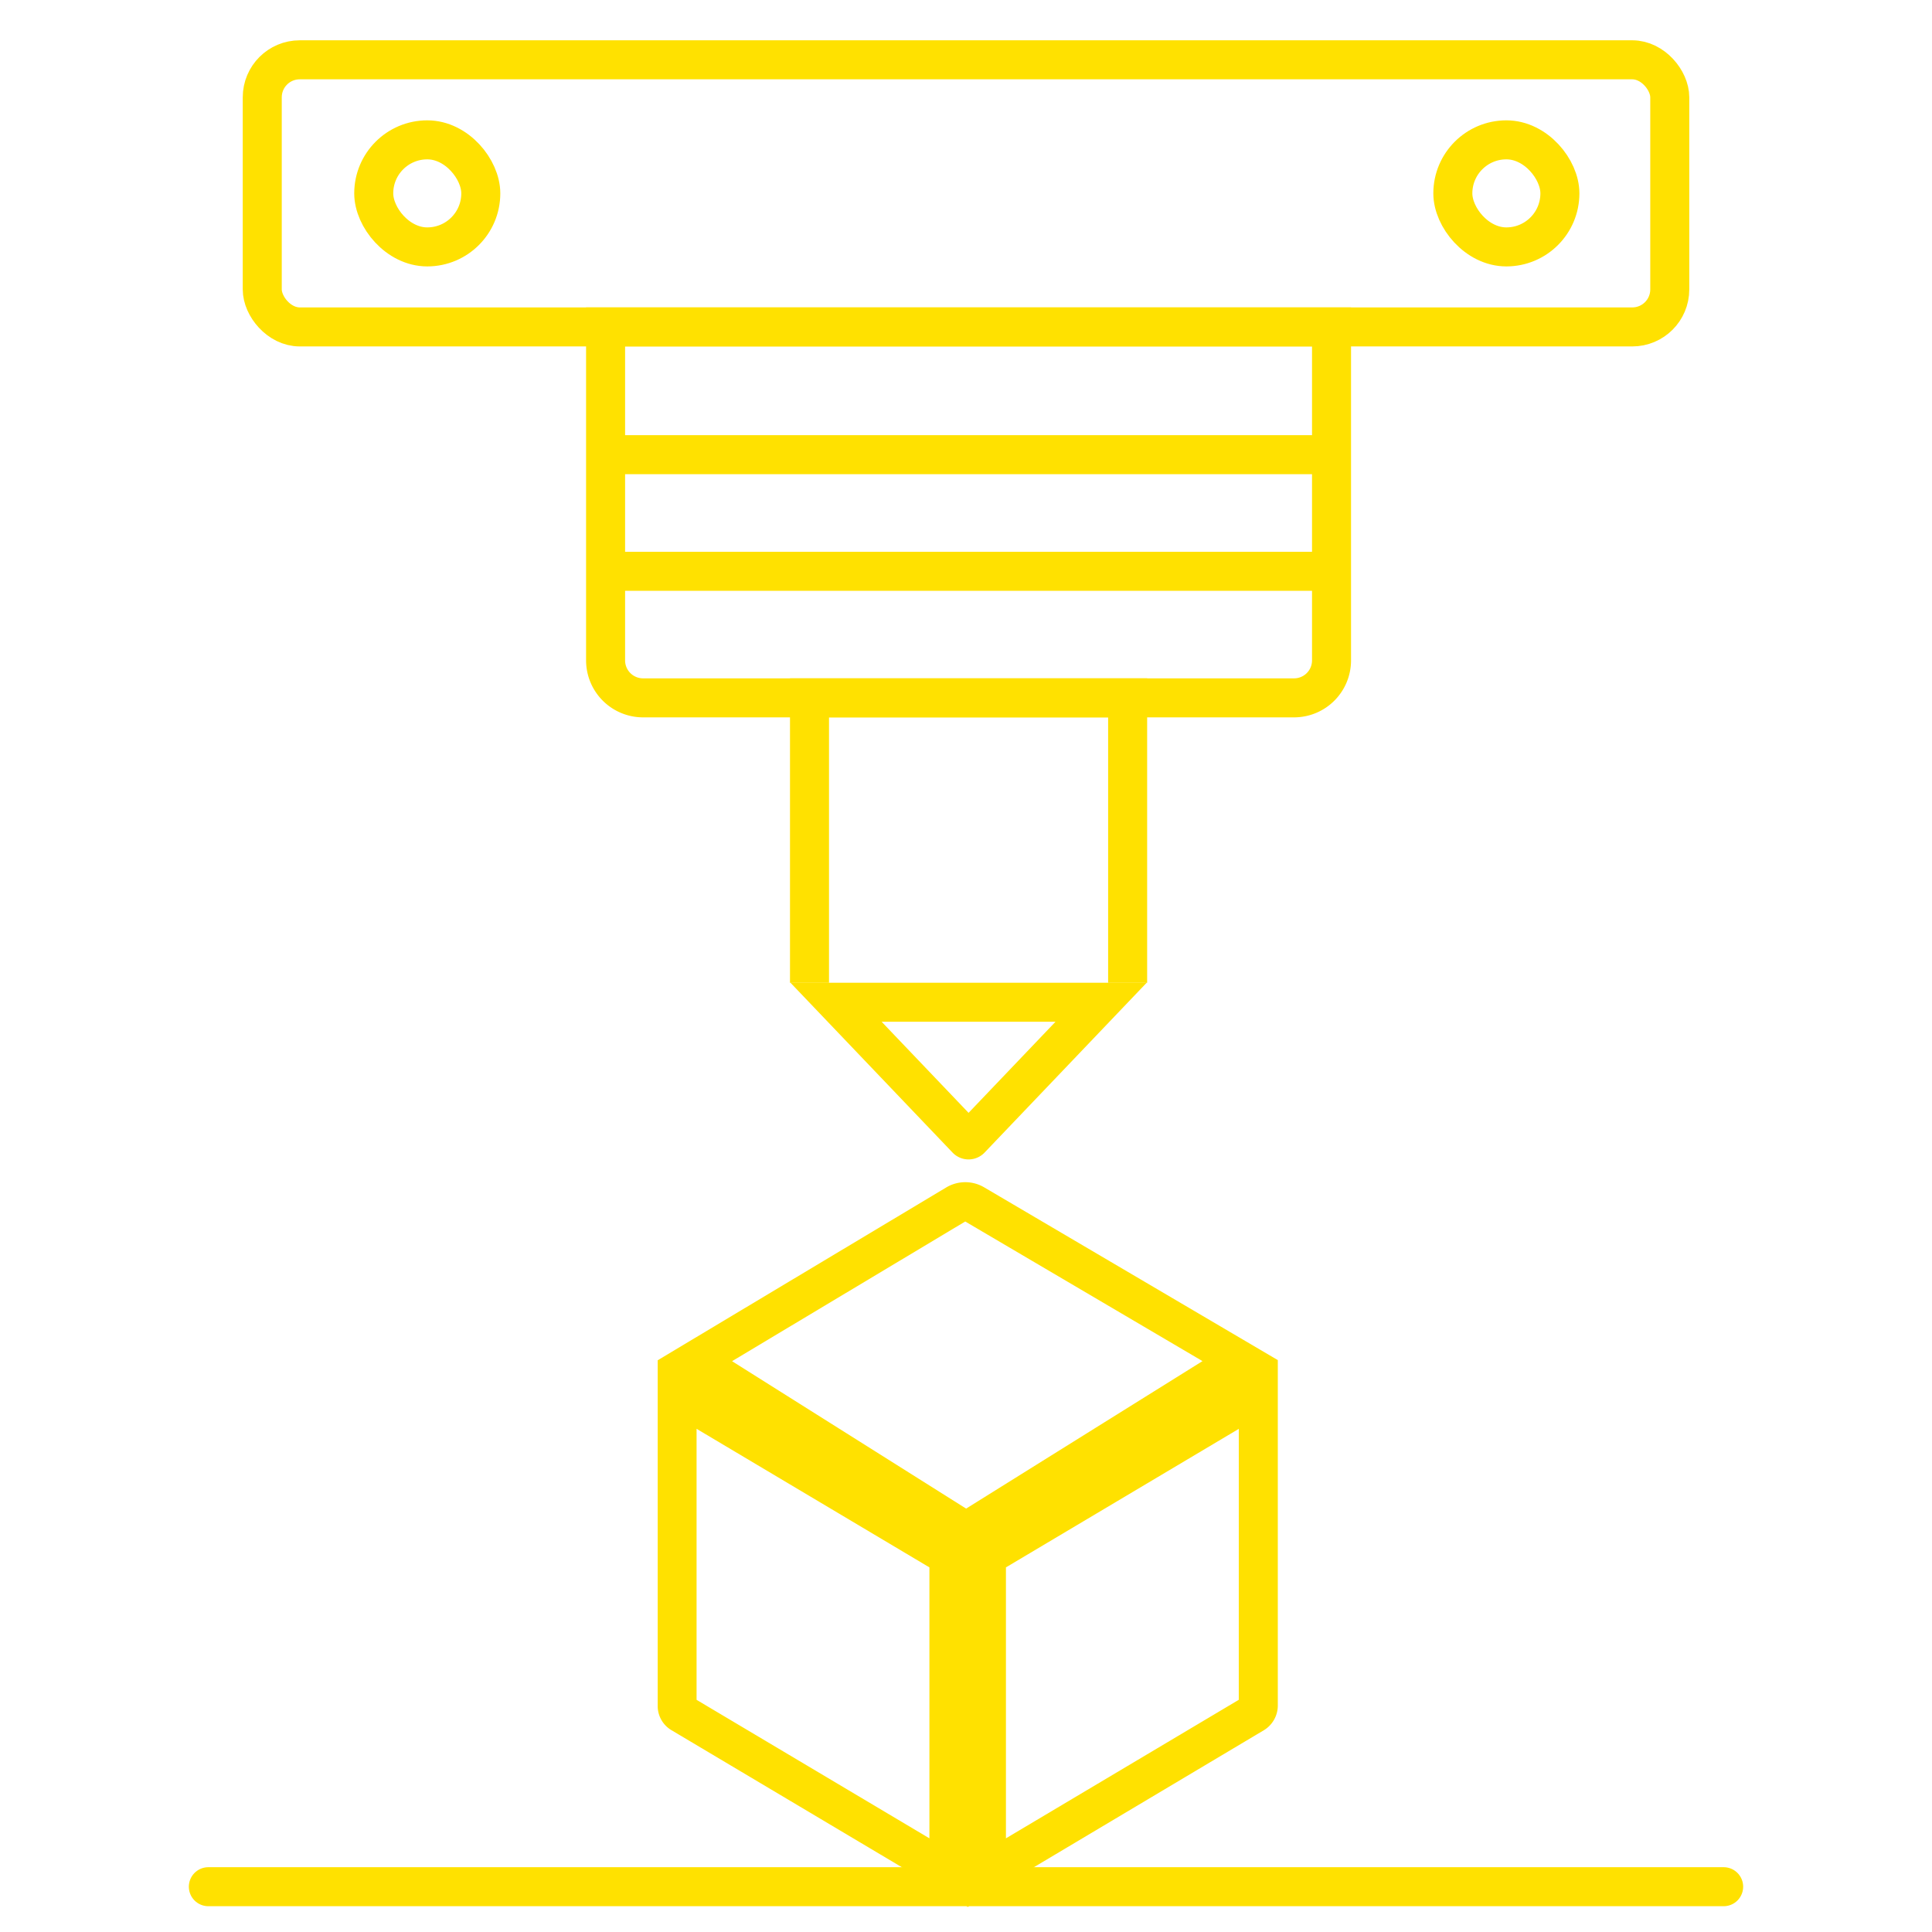
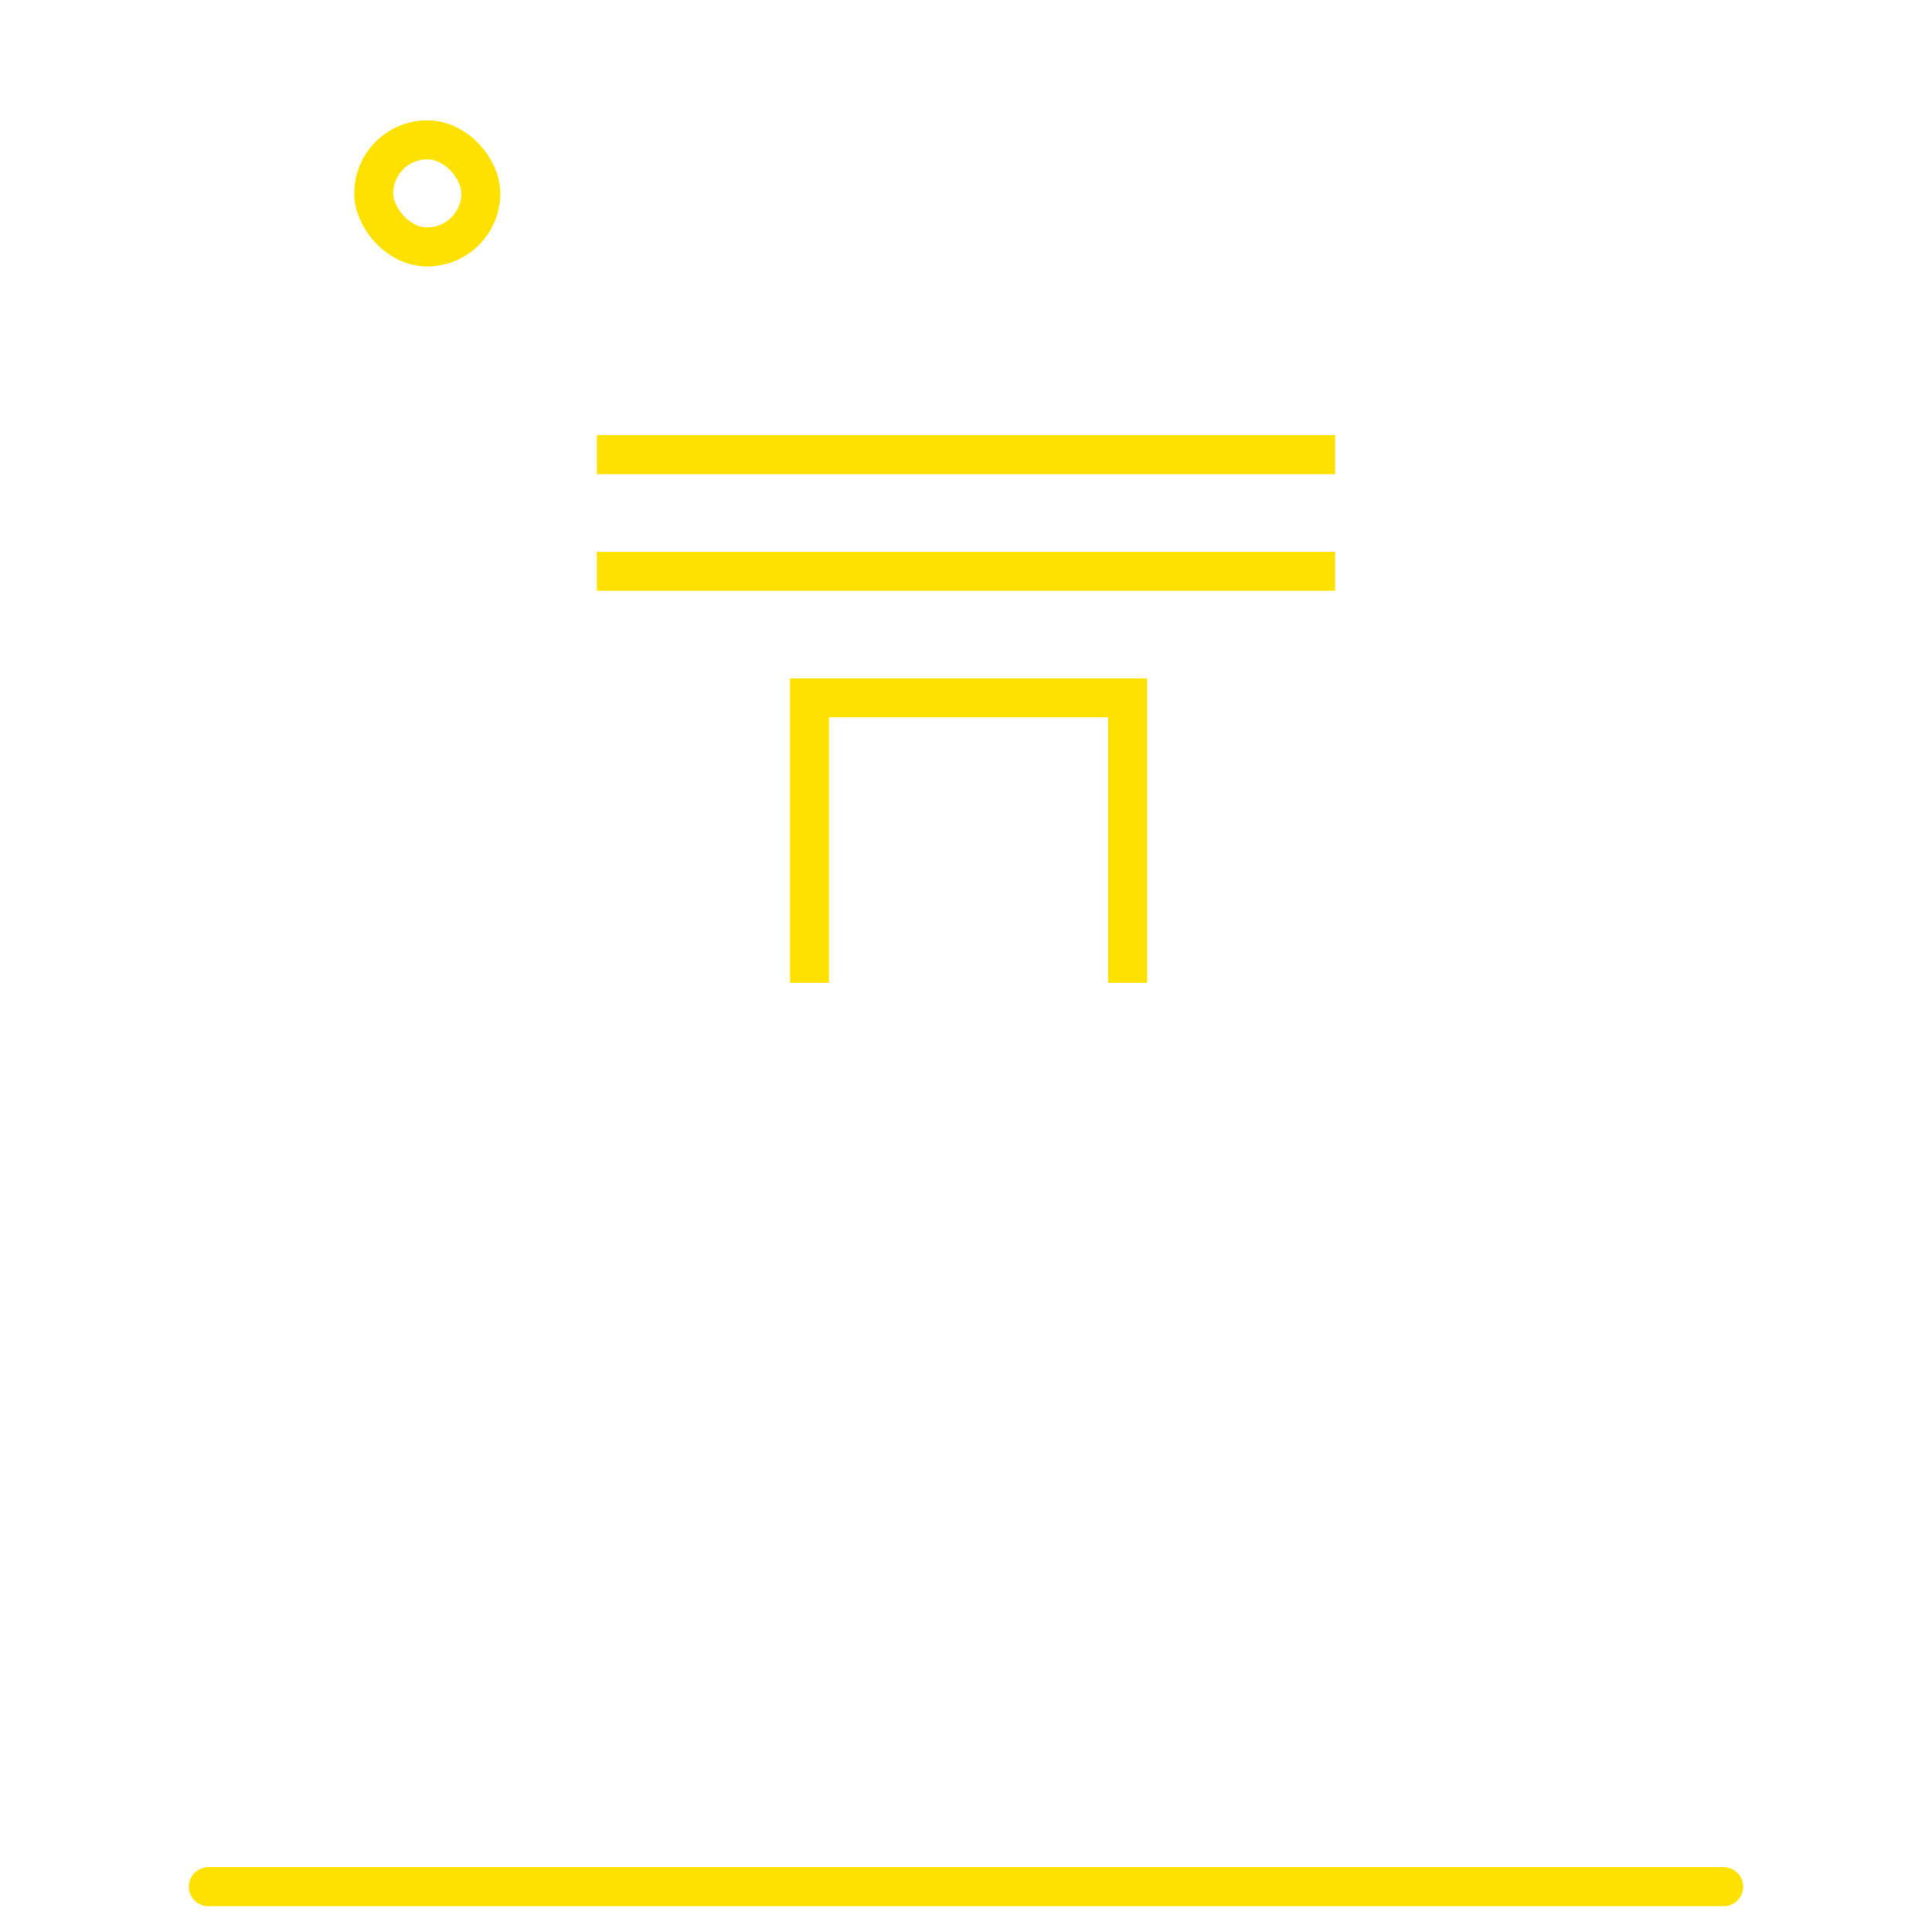
<svg xmlns="http://www.w3.org/2000/svg" viewBox="0 0 841.89 841.89">
  <defs>
    <style>.cls-1,.cls-2{fill:none;stroke:#ffe100;stroke-miterlimit:10;stroke-width:17px;}.cls-2{stroke-linecap:round;}.cls-3{fill:#ffe100;}</style>
  </defs>
  <g id="Capa_1" data-name="Capa 1">
-     <rect class="cls-1" x="114.28" y="26.06" width="613.34" height="116.4" rx="16.34" />
-     <path class="cls-1" d="M263.89,142.46H580.23v145.3a16.33,16.33,0,0,1-16.34,16.34H280.23a16.34,16.34,0,0,1-16.34-16.34Z" />
    <polyline class="cls-1" points="352.75 428.27 352.75 304.1 491.38 304.1 491.38 428.27" />
    <rect class="cls-1" x="162.86" y="60.94" width="46.65" height="46.65" rx="23.32" />
-     <rect class="cls-1" x="633.09" y="60.94" width="46.65" height="46.65" rx="23.32" />
    <line class="cls-1" x1="260.09" y1="198.13" x2="581.8" y2="198.13" />
    <line class="cls-1" x1="260.09" y1="248.95" x2="581.8" y2="248.95" />
    <line class="cls-2" x1="90.79" y1="822.15" x2="751.1" y2="822.15" />
-     <path class="cls-1" d="M364.32,436.74H479.81l-56.92,59.64a1.14,1.14,0,0,1-1.65,0Z" />
-     <path class="cls-3" d="M556.85,592.7l-128-75.31a16.19,16.19,0,0,0-16.53.06l-125.72,75.3,0,0v0l0,0,0,0V743.46a12.22,12.22,0,0,0,5.95,10.46l128.86,76.65V831l.33-.19.33.19v-.39L550.68,754a12.59,12.59,0,0,0,6.14-10.79V592.73l-.37.22ZM420.61,532.28,524,593.12,421,657.39,319,593.15ZM405,801.07,303.54,740.72V622.62L405,683Zm134.81-60.36L438.35,801.07V683l101.47-60.36Z" />
  </g>
</svg>